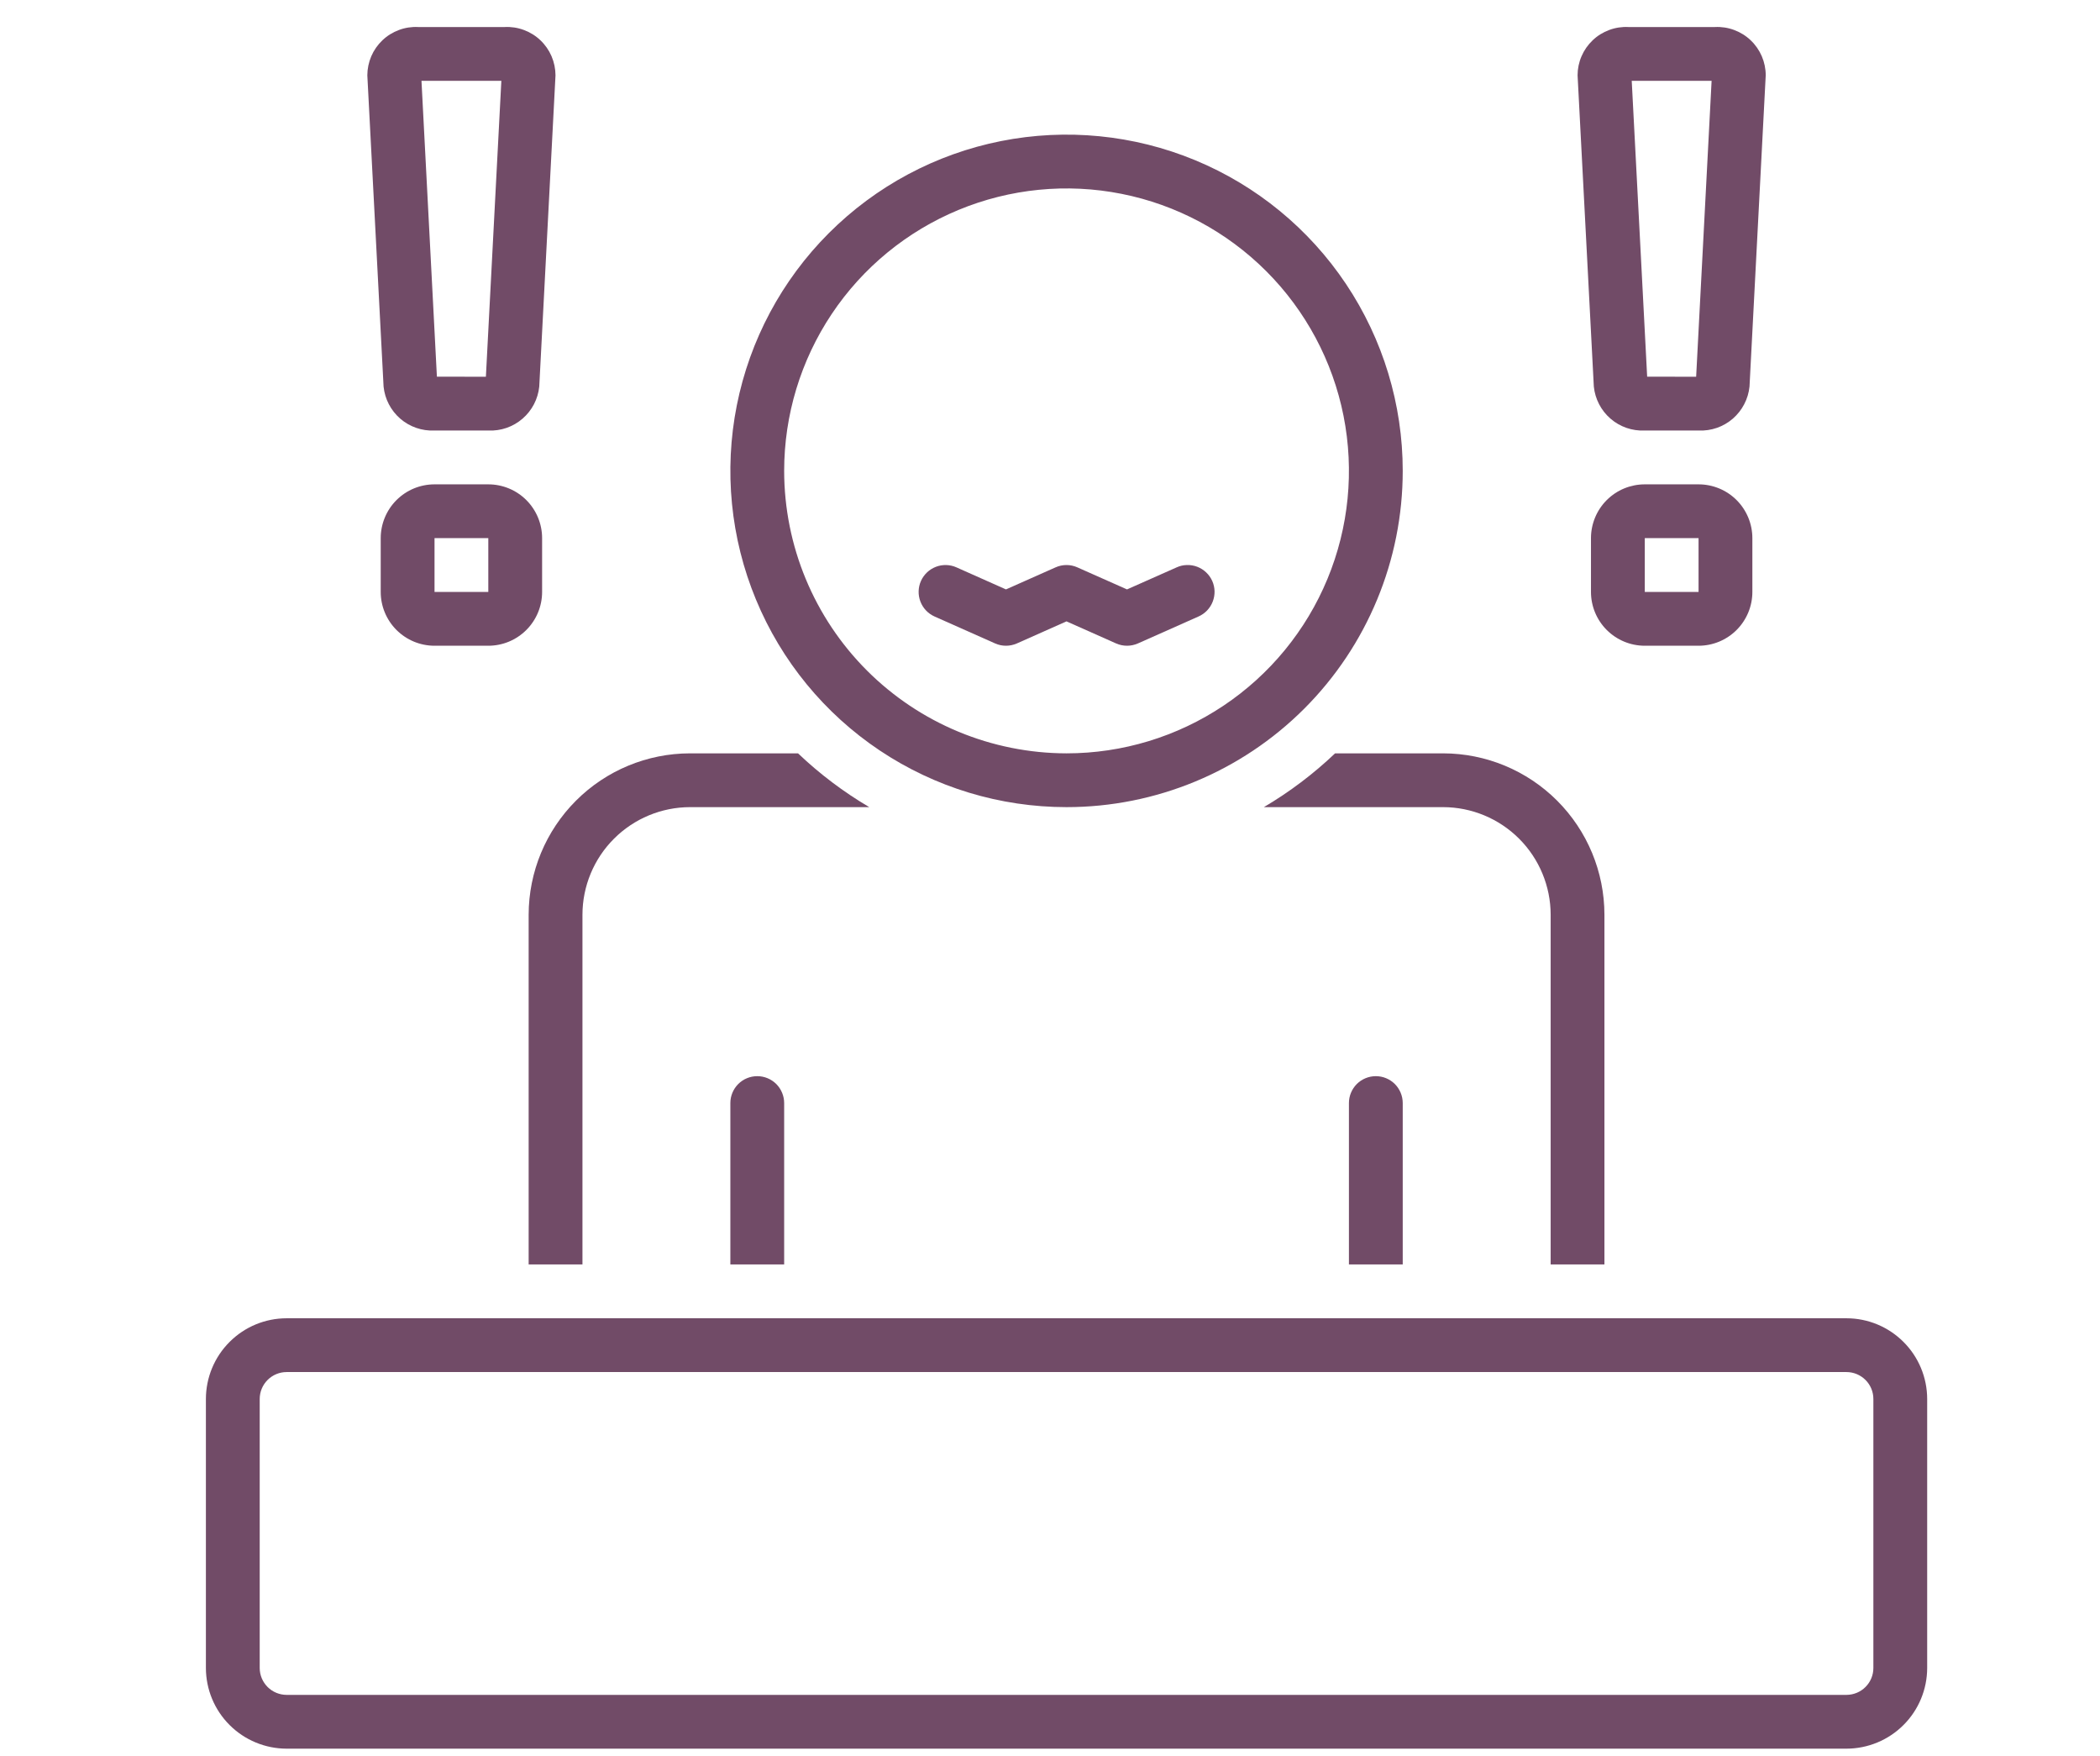
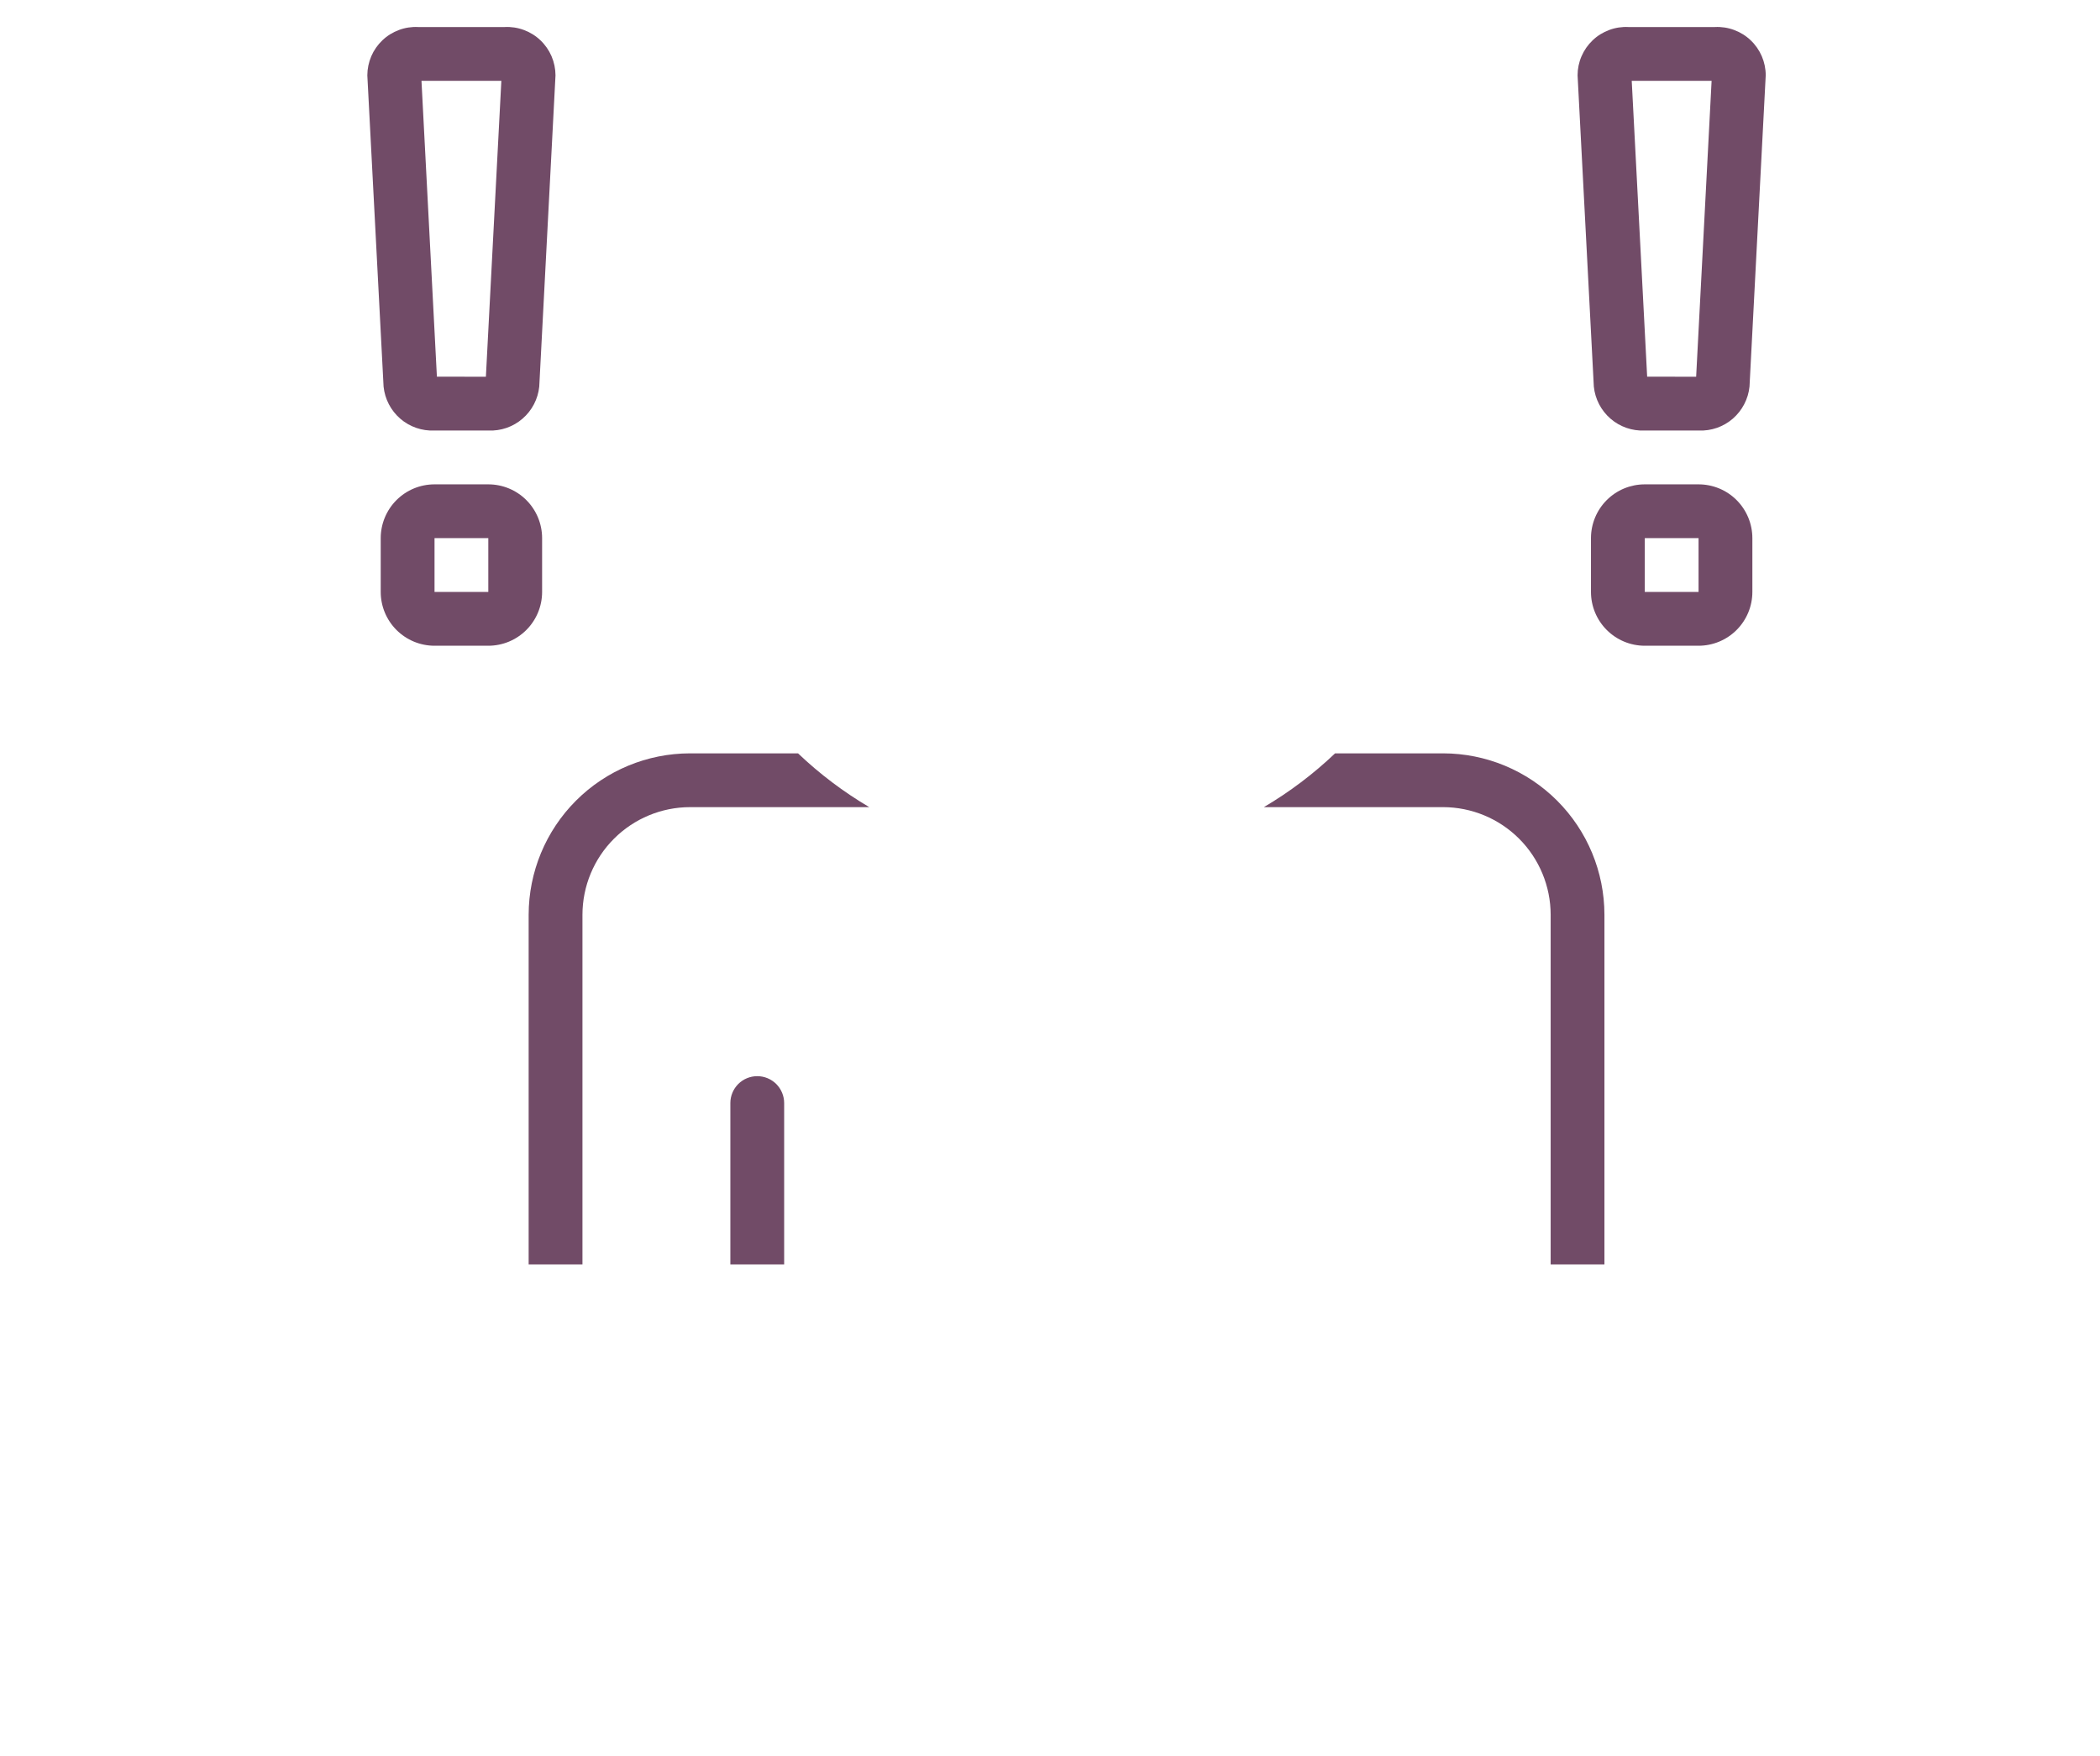
<svg xmlns="http://www.w3.org/2000/svg" width="61" height="51" viewBox="0 0 61 51" fill="none">
-   <path d="M40.746 13.675C40.746 11.744 40.173 9.856 39.1 8.25C38.027 6.644 36.502 5.392 34.718 4.653C32.933 3.914 30.97 3.721 29.076 4.097C27.181 4.474 25.441 5.404 24.076 6.77C22.71 8.136 21.78 9.876 21.403 11.77C21.026 13.664 21.22 15.628 21.959 17.412C22.698 19.197 23.949 20.722 25.555 21.795C27.161 22.868 29.049 23.44 30.981 23.44C33.571 23.44 36.054 22.412 37.886 20.58C39.717 18.749 40.746 16.265 40.746 13.675ZM22.778 13.675C22.778 12.053 23.259 10.467 24.16 9.118C25.061 7.769 26.343 6.718 27.841 6.097C29.34 5.476 30.99 5.313 32.581 5.63C34.172 5.946 35.634 6.728 36.781 7.875C37.928 9.022 38.709 10.484 39.026 12.075C39.342 13.666 39.18 15.315 38.559 16.814C37.938 18.313 36.887 19.594 35.538 20.495C34.189 21.397 32.603 21.878 30.981 21.878C28.806 21.875 26.721 21.01 25.183 19.473C23.645 17.935 22.78 15.85 22.778 13.675Z" fill="#714B67" />
-   <path d="M32.737 18.753C32.846 18.753 32.954 18.73 33.054 18.686L34.813 17.904C34.907 17.863 34.992 17.803 35.063 17.729C35.134 17.655 35.19 17.567 35.227 17.471C35.264 17.375 35.282 17.273 35.28 17.17C35.277 17.068 35.255 16.966 35.213 16.872C35.171 16.778 35.111 16.694 35.036 16.623C34.962 16.552 34.874 16.497 34.778 16.46C34.682 16.423 34.58 16.406 34.477 16.409C34.374 16.411 34.273 16.434 34.179 16.477L32.737 17.117L31.296 16.477C31.196 16.432 31.088 16.409 30.979 16.409C30.869 16.409 30.761 16.432 30.661 16.477L29.221 17.117L27.783 16.477C27.594 16.392 27.378 16.387 27.185 16.461C26.992 16.535 26.836 16.683 26.751 16.873C26.667 17.062 26.662 17.277 26.736 17.471C26.81 17.664 26.958 17.82 27.147 17.904L28.903 18.685C29.003 18.73 29.111 18.753 29.221 18.753C29.33 18.753 29.438 18.73 29.538 18.686L30.979 18.045L32.42 18.686C32.52 18.73 32.628 18.753 32.737 18.753Z" fill="#714B67" />
  <path d="M49.814 0.785H47.302C47.112 0.775 46.922 0.804 46.743 0.871C46.564 0.937 46.401 1.038 46.263 1.17C46.125 1.301 46.015 1.459 45.94 1.633C45.864 1.808 45.825 1.997 45.825 2.187L46.297 11.227C46.334 11.588 46.507 11.921 46.782 12.159C47.056 12.396 47.411 12.519 47.773 12.503H49.342C49.705 12.519 50.059 12.396 50.334 12.159C50.608 11.921 50.782 11.588 50.819 11.227L51.29 2.187C51.29 1.997 51.251 1.808 51.176 1.633C51.101 1.459 50.991 1.301 50.853 1.17C50.715 1.038 50.551 0.937 50.373 0.871C50.194 0.804 50.004 0.775 49.814 0.785ZM49.269 10.941L47.846 10.939L47.398 2.347H49.718L49.269 10.941Z" fill="#714B67" />
  <path d="M47.777 18.753H49.339C49.754 18.753 50.151 18.588 50.444 18.295C50.737 18.002 50.902 17.605 50.902 17.191V15.628C50.902 15.214 50.737 14.816 50.444 14.523C50.151 14.23 49.754 14.066 49.339 14.066H47.777C47.362 14.066 46.965 14.23 46.672 14.523C46.379 14.816 46.214 15.214 46.214 15.628V17.191C46.214 17.605 46.379 18.002 46.672 18.295C46.965 18.588 47.362 18.753 47.777 18.753ZM47.777 15.628H49.339V17.191H47.777V15.628Z" fill="#714B67" />
  <path d="M10.67 2.187L11.142 11.227C11.179 11.588 11.352 11.921 11.627 12.159C11.901 12.396 12.256 12.519 12.619 12.503H14.187C14.55 12.519 14.905 12.396 15.179 12.158C15.454 11.921 15.627 11.588 15.664 11.227L16.136 2.187C16.135 1.997 16.096 1.808 16.021 1.633C15.946 1.459 15.836 1.301 15.698 1.17C15.56 1.038 15.396 0.937 15.218 0.871C15.039 0.804 14.849 0.775 14.659 0.785H12.147C11.957 0.775 11.767 0.804 11.588 0.871C11.41 0.937 11.246 1.038 11.108 1.17C10.97 1.301 10.86 1.459 10.785 1.633C10.71 1.808 10.671 1.997 10.67 2.187ZM14.563 2.347L14.114 10.941L12.691 10.939L12.243 2.347H14.563Z" fill="#714B67" />
  <path d="M12.622 18.753H14.184C14.599 18.753 14.996 18.588 15.289 18.295C15.582 18.002 15.747 17.605 15.747 17.191V15.628C15.747 15.214 15.582 14.816 15.289 14.523C14.996 14.23 14.599 14.066 14.184 14.066H12.622C12.207 14.066 11.81 14.23 11.517 14.523C11.224 14.816 11.059 15.214 11.059 15.628V17.191C11.059 17.605 11.224 18.002 11.517 18.295C11.81 18.588 12.207 18.753 12.622 18.753ZM12.622 15.628H14.184V17.191H12.622V15.628Z" fill="#714B67" />
-   <path d="M53.636 38.284H8.325C7.704 38.284 7.108 38.531 6.669 38.971C6.229 39.41 5.982 40.006 5.981 40.627V48.44C5.982 49.061 6.229 49.657 6.669 50.096C7.108 50.535 7.704 50.782 8.325 50.783H53.636C54.257 50.782 54.853 50.535 55.292 50.096C55.732 49.657 55.979 49.061 55.98 48.44V40.627C55.979 40.006 55.732 39.41 55.292 38.971C54.853 38.531 54.257 38.284 53.636 38.284ZM54.417 48.44C54.417 48.647 54.335 48.845 54.188 48.992C54.042 49.138 53.843 49.22 53.636 49.221H8.325C8.118 49.22 7.919 49.138 7.773 48.992C7.627 48.845 7.544 48.647 7.544 48.44V40.627C7.544 40.42 7.627 40.221 7.773 40.075C7.919 39.929 8.118 39.846 8.325 39.846H53.636C53.843 39.846 54.042 39.929 54.188 40.075C54.335 40.221 54.417 40.42 54.417 40.627V48.44Z" fill="#714B67" />
  <path d="M21.215 32.034V36.721H22.778V32.034C22.778 31.827 22.695 31.628 22.549 31.481C22.402 31.335 22.204 31.253 21.997 31.253C21.789 31.253 21.591 31.335 21.444 31.481C21.298 31.628 21.215 31.827 21.215 32.034Z" fill="#714B67" />
-   <path d="M39.183 32.034V36.721H40.746V32.034C40.746 31.827 40.663 31.628 40.517 31.481C40.37 31.335 40.172 31.253 39.965 31.253C39.757 31.253 39.559 31.335 39.412 31.481C39.266 31.628 39.183 31.827 39.183 32.034Z" fill="#714B67" />
  <path d="M46.605 36.721V26.565C46.604 25.322 46.11 24.131 45.231 23.252C44.352 22.373 43.161 21.879 41.918 21.878H38.781C38.153 22.476 37.459 23 36.712 23.44H41.918C42.747 23.441 43.541 23.771 44.127 24.357C44.712 24.942 45.042 25.737 45.043 26.565V36.721H46.605Z" fill="#714B67" />
  <path d="M23.181 21.878H20.044C18.801 21.879 17.609 22.373 16.731 23.252C15.852 24.131 15.358 25.322 15.356 26.565V36.721H16.919V26.565C16.92 25.737 17.249 24.942 17.835 24.357C18.421 23.771 19.215 23.441 20.044 23.44H25.25C24.503 23 23.809 22.476 23.181 21.878Z" fill="#714B67" />
</svg>